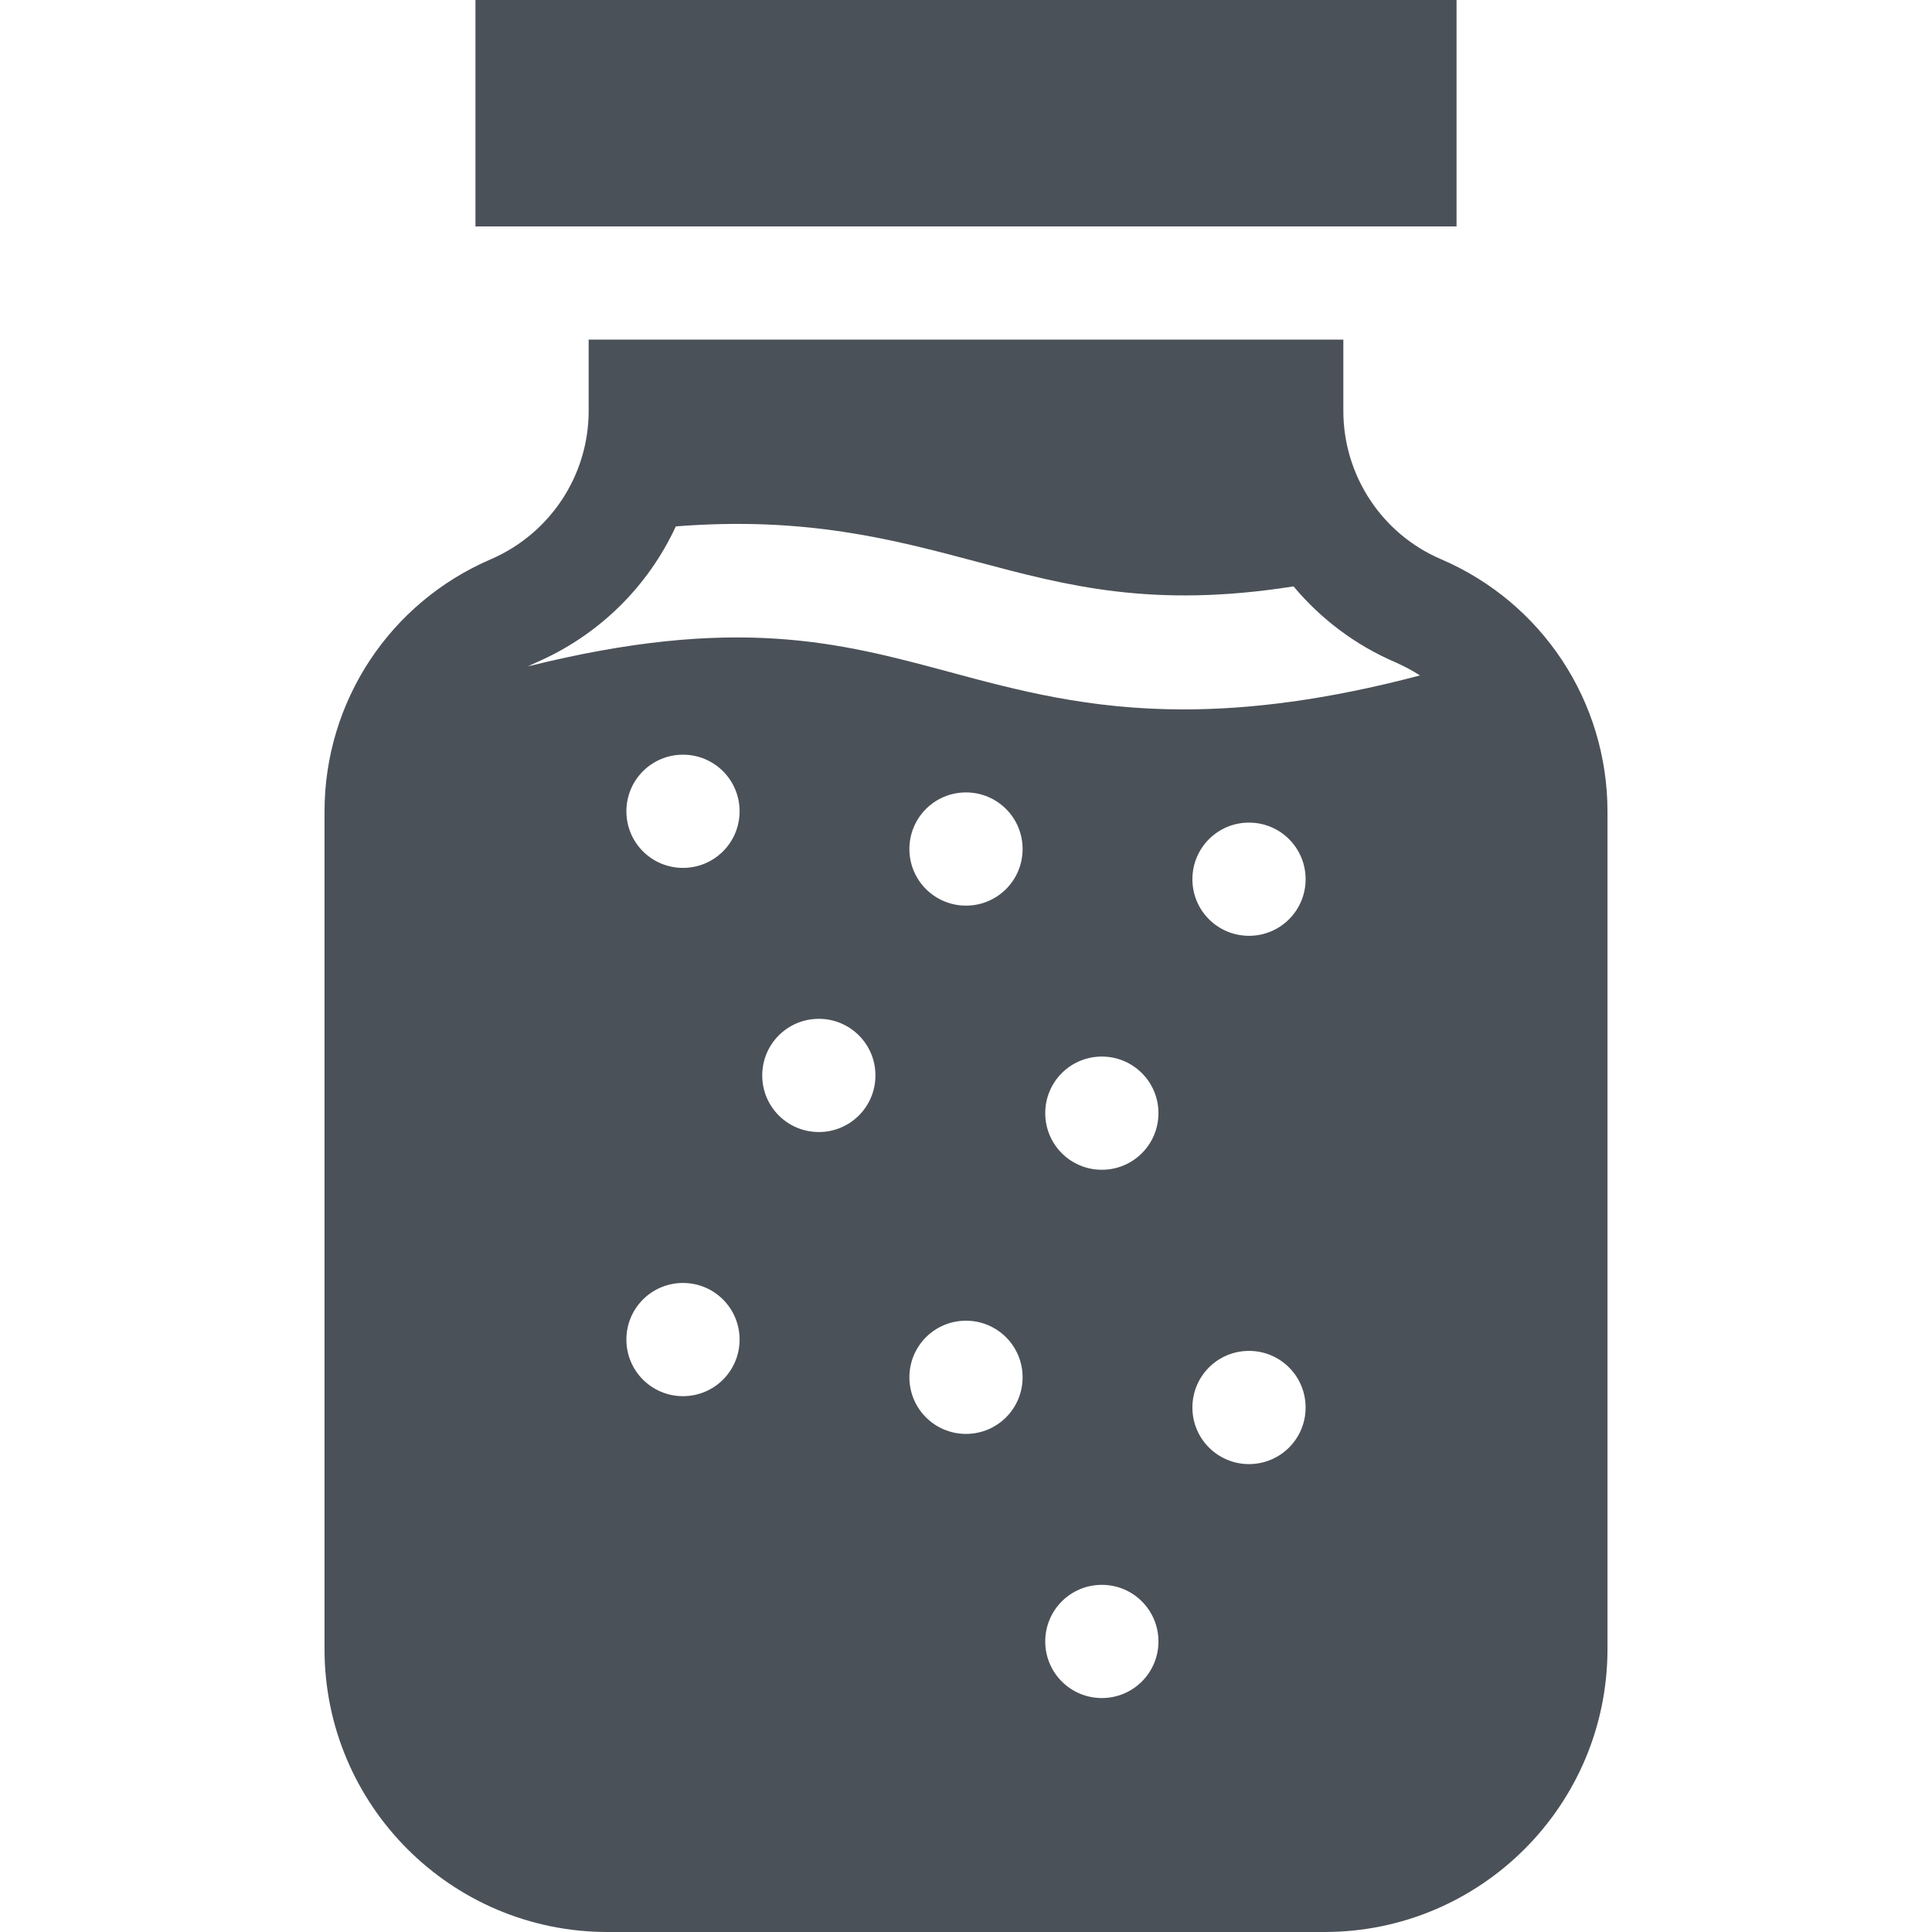
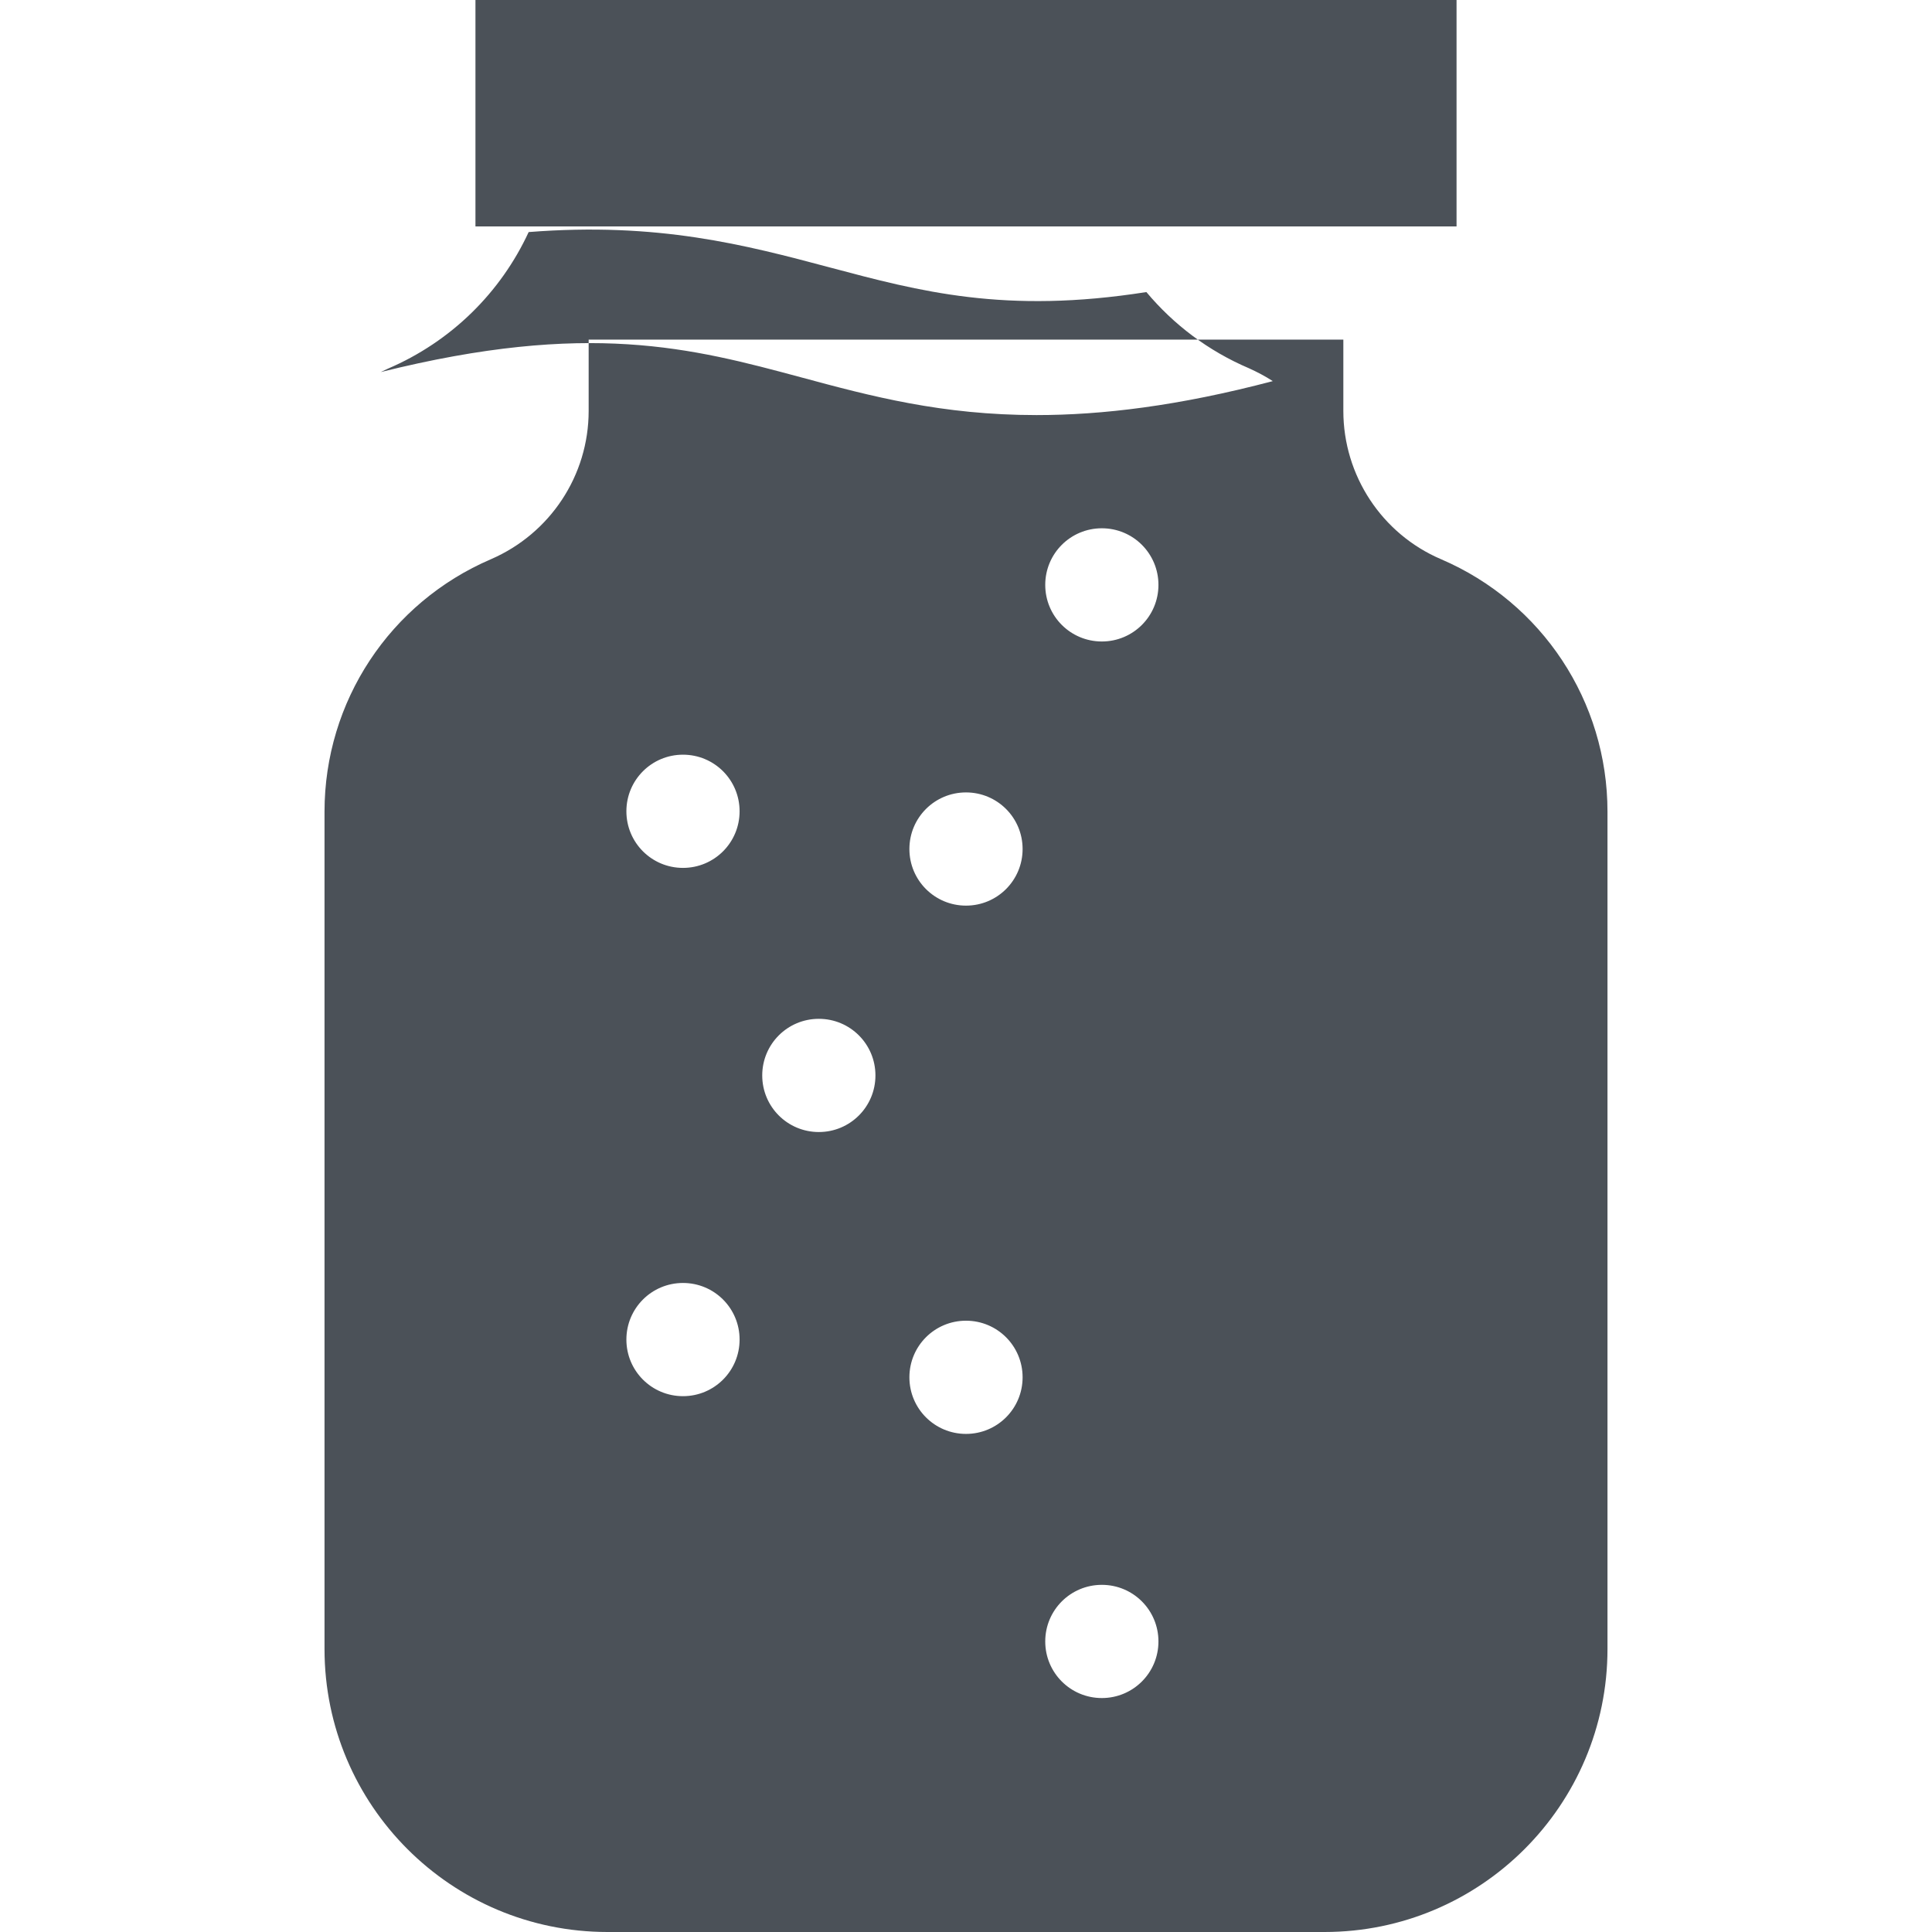
<svg xmlns="http://www.w3.org/2000/svg" viewBox="0 0 512 512" enable-background="new 0 0 512 512">
  <style type="text/css">.st0{fill:#4B5158;}</style>
-   <path d="M126 0h260v60H126V0zM381.9 148.2c-15.7-6.7-25.9-22.2-25.9-39.3V90H156v18.9c0 17.1-10.2 32.5-25.9 39.3-26.8 11.5-44.1 37.7-44.1 66.9V437c0 41.4 33.6 75 75 75h190c41.4 0 75-33.6 75-75V215.1c0-29.2-17.3-55.4-44.1-66.9zM181 340c8.3 0 15 6.7 15 15s-6.7 15-15 15-15-6.7-15-15 6.7-15 15-15zm-15-125c0-8.3 6.7-15 15-15s15 6.7 15 15-6.7 15-15 15-15-6.7-15-15zm51 85c-8.3 0-15-6.7-15-15s6.7-15 15-15 15 6.7 15 15-6.7 15-15 15zm39 80c-8.3 0-15-6.7-15-15s6.7-15 15-15 15 6.7 15 15-6.7 15-15 15zm0-140c-8.3 0-15-6.7-15-15s6.7-15 15-15 15 6.7 15 15-6.7 15-15 15zm36 210c-8.3 0-15-6.7-15-15s6.7-15 15-15 15 6.7 15 15-6.7 15-15 15zm0-140c-8.3 0-15-6.7-15-15s6.7-15 15-15 15 6.7 15 15-6.7 15-15 15zm39 78c-8.3 0-15-6.7-15-15s6.7-15 15-15 15 6.7 15 15-6.7 15-15 15zm0-140c-8.3 0-15-6.7-15-15s6.7-15 15-15 15 6.7 15 15-6.7 15-15 15zm-17.3-60c-25.1 0-43.9-5-62.4-10-29-7.8-56.4-15.1-111.4-1.4.6-.3 1.3-.6 1.9-.9 16.8-7.2 29.9-20.2 37.3-36.2 34.3-2.7 57.4 3.4 79.9 9.4 23.7 6.3 46.3 12.4 83.8 6.5 7.2 8.6 16.4 15.6 27.2 20.2 2.2 1 4.3 2.1 6.3 3.4-25 6.6-45.3 9-62.6 9z" class="st0" />
+   <path d="M126 0h260v60H126V0zM381.9 148.2c-15.7-6.7-25.9-22.2-25.9-39.3V90H156v18.9c0 17.1-10.2 32.5-25.9 39.3-26.8 11.5-44.1 37.7-44.1 66.9V437c0 41.4 33.6 75 75 75h190c41.4 0 75-33.6 75-75V215.1c0-29.2-17.3-55.4-44.1-66.9zM181 340c8.3 0 15 6.7 15 15s-6.7 15-15 15-15-6.7-15-15 6.7-15 15-15zm-15-125c0-8.3 6.7-15 15-15s15 6.7 15 15-6.7 15-15 15-15-6.7-15-15zm51 85c-8.3 0-15-6.7-15-15s6.7-15 15-15 15 6.7 15 15-6.7 15-15 15zm39 80c-8.3 0-15-6.7-15-15s6.7-15 15-15 15 6.7 15 15-6.7 15-15 15zm0-140c-8.3 0-15-6.7-15-15s6.7-15 15-15 15 6.7 15 15-6.7 15-15 15zm36 210c-8.3 0-15-6.7-15-15s6.7-15 15-15 15 6.7 15 15-6.7 15-15 15zm0-140c-8.3 0-15-6.7-15-15s6.7-15 15-15 15 6.7 15 15-6.7 15-15 15zc-8.3 0-15-6.7-15-15s6.7-15 15-15 15 6.7 15 15-6.7 15-15 15zm0-140c-8.3 0-15-6.7-15-15s6.7-15 15-15 15 6.7 15 15-6.7 15-15 15zm-17.3-60c-25.1 0-43.9-5-62.4-10-29-7.8-56.4-15.1-111.4-1.4.6-.3 1.3-.6 1.9-.9 16.8-7.2 29.9-20.2 37.3-36.2 34.3-2.7 57.4 3.4 79.9 9.4 23.7 6.3 46.3 12.4 83.8 6.5 7.2 8.6 16.4 15.6 27.2 20.2 2.2 1 4.3 2.1 6.3 3.4-25 6.6-45.3 9-62.6 9z" class="st0" />
</svg>